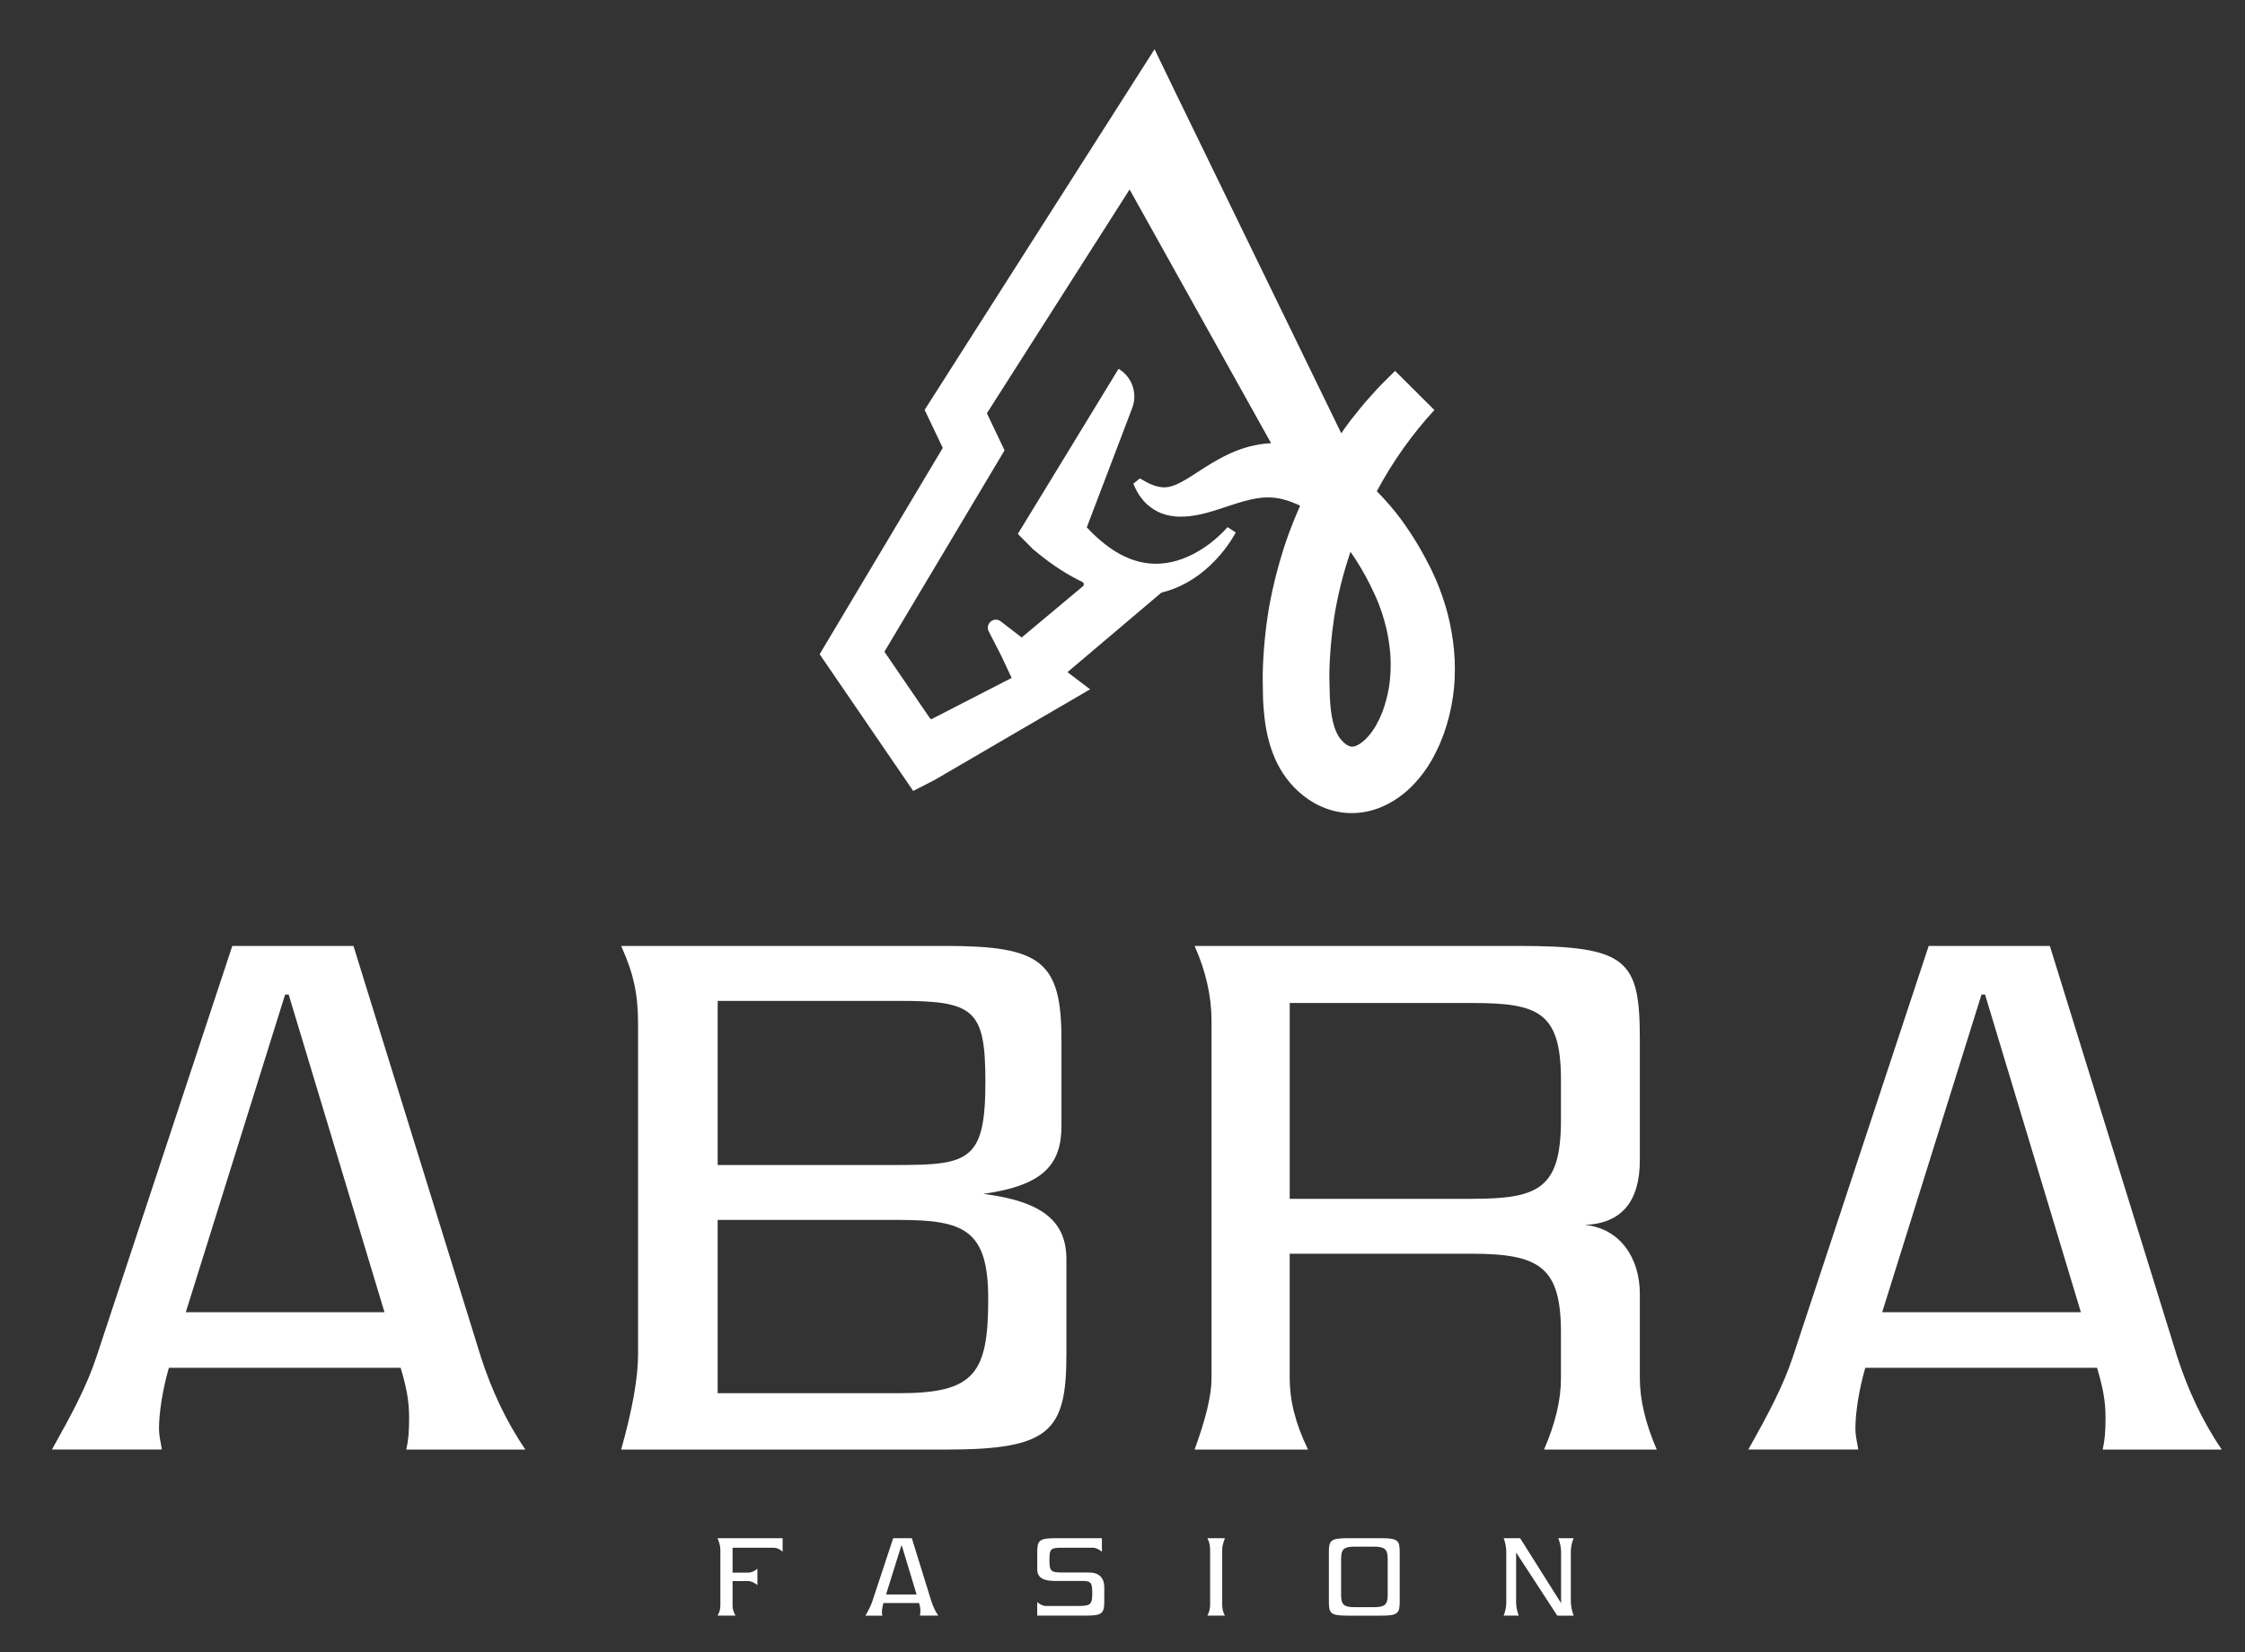
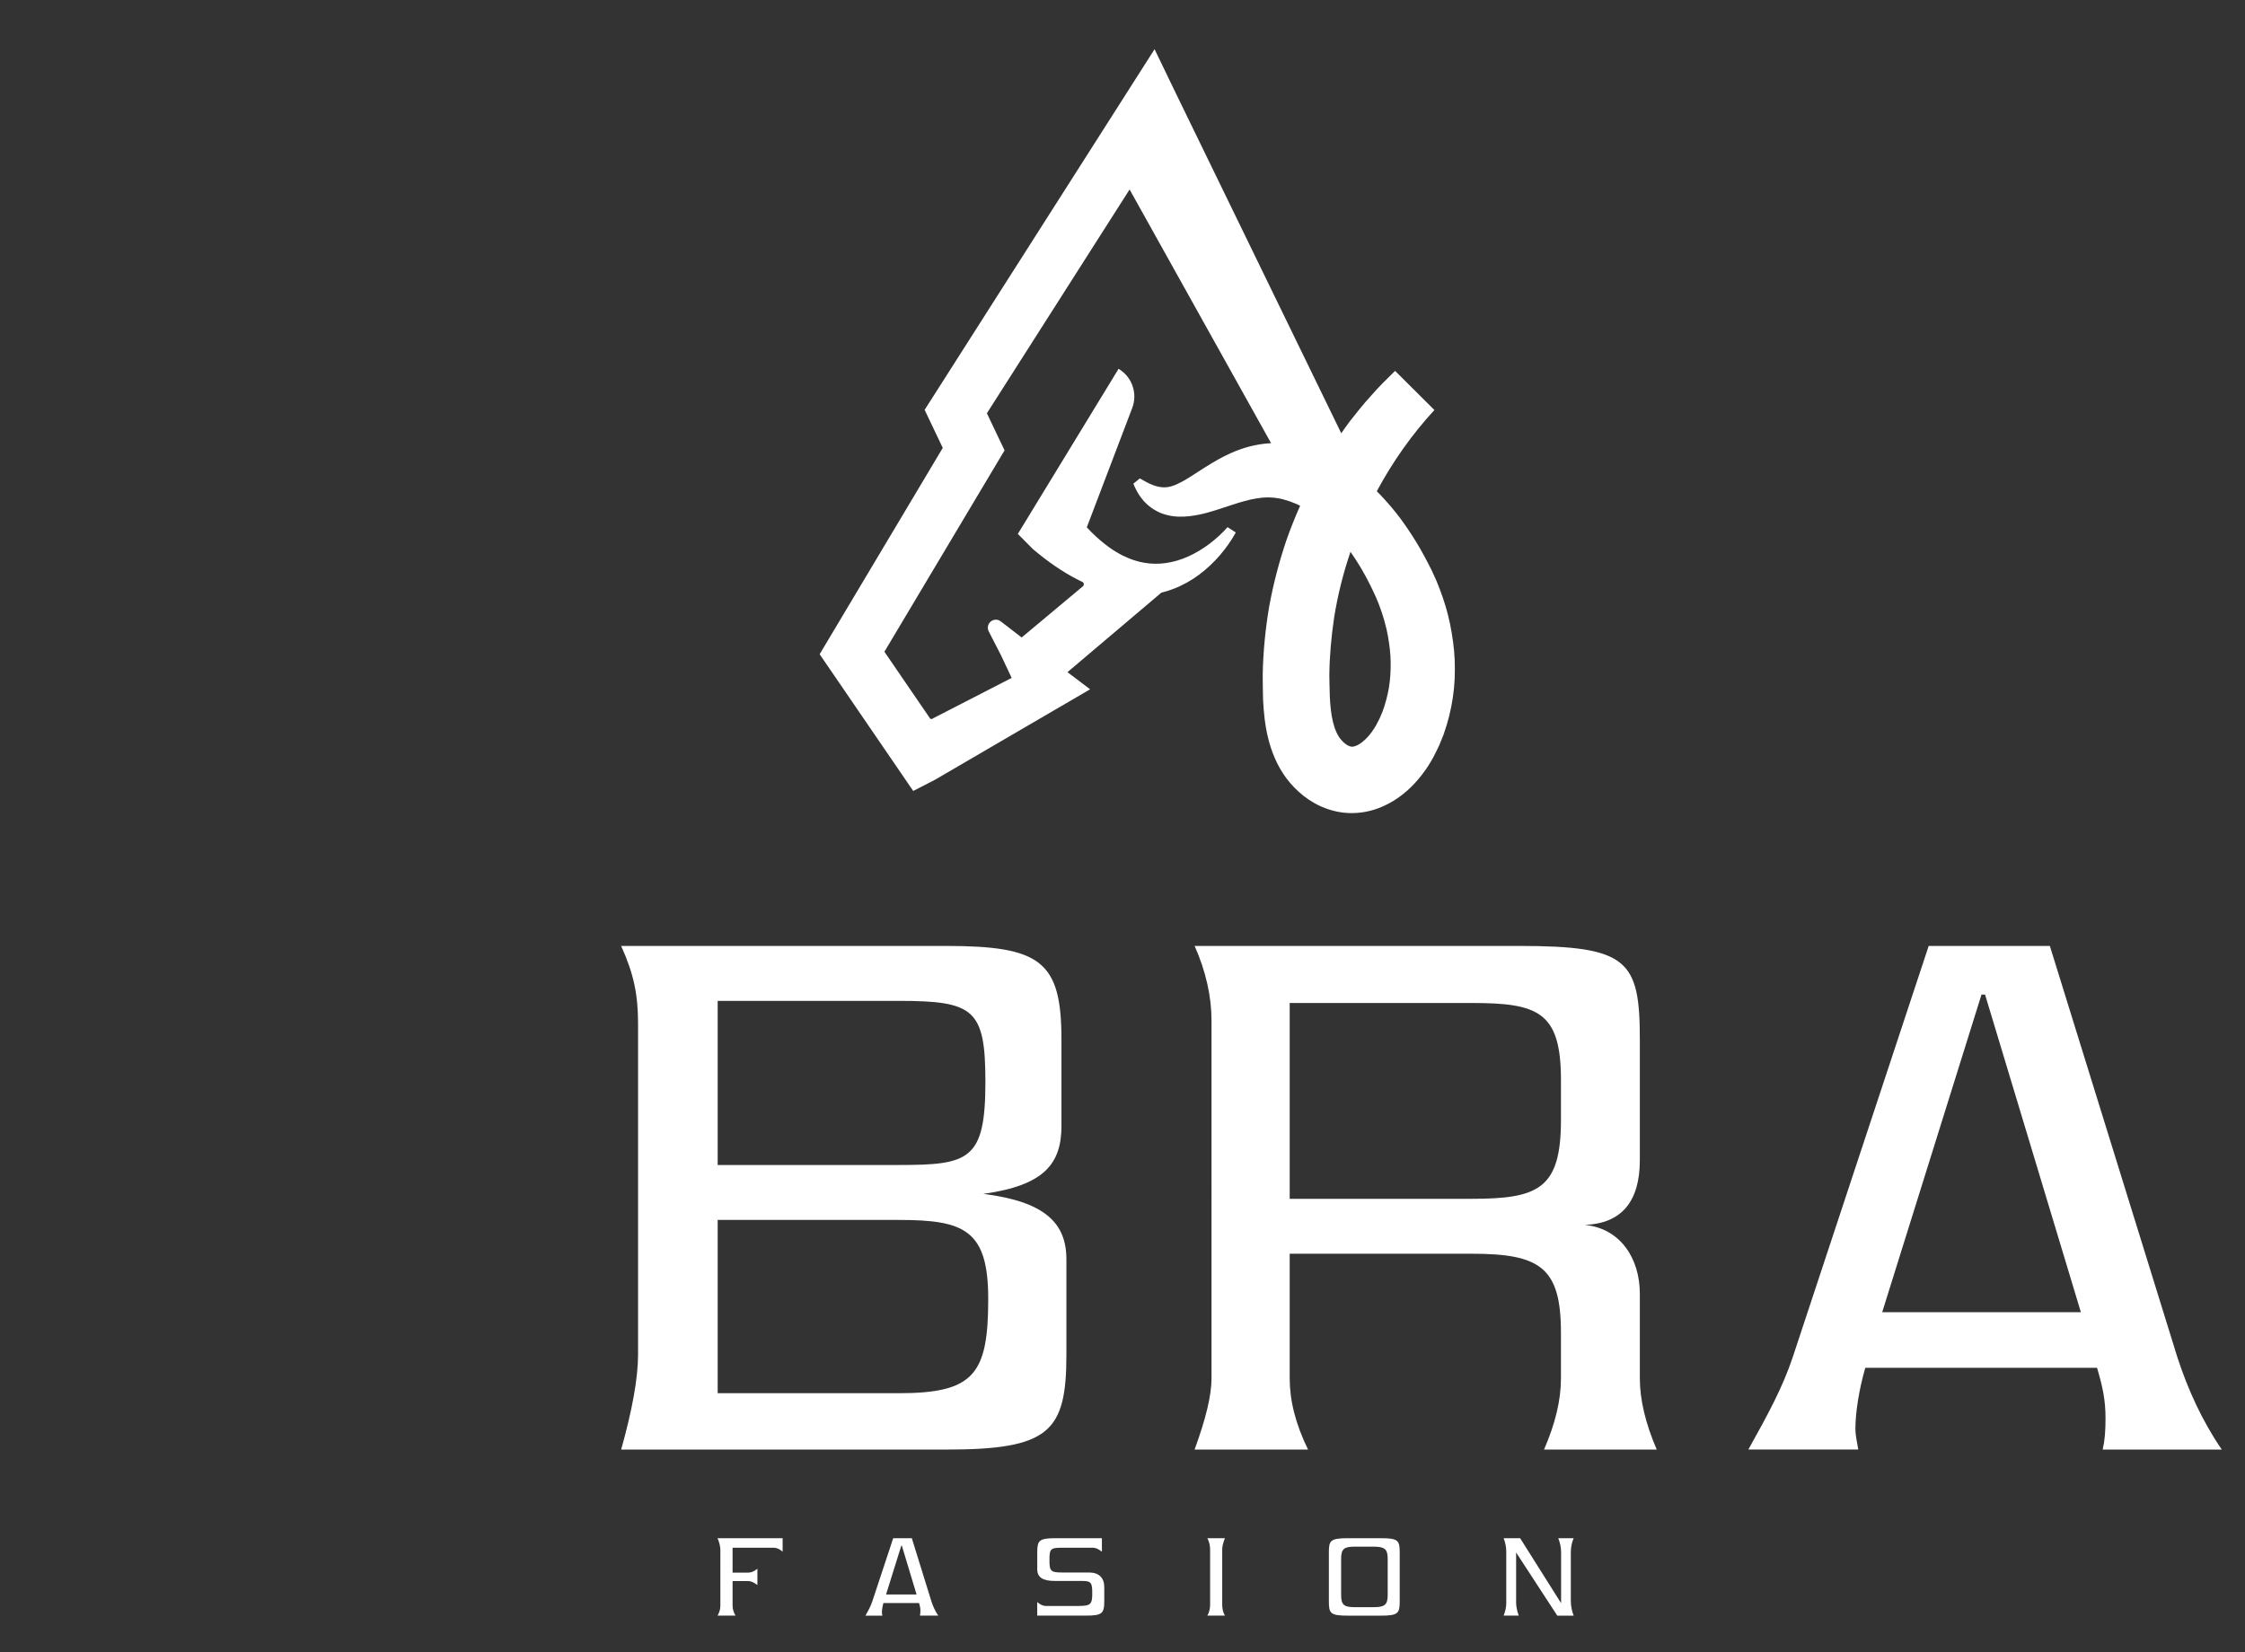
<svg xmlns="http://www.w3.org/2000/svg" version="1.1" id="Layer_1" x="0px" y="0px" viewBox="0 0 825.64 607.69" style="enable-background:new 0 0 825.64 607.69;" xml:space="preserve">
  <rect x="0" y="0" width="825.64" height="607.69" fill="#333333" stroke="none" />
  <style type="text/css"> .st0{fill:#FFFFFF;} </style>
  <g>
    <g>
      <g>
-         <path class="st0" d="M19.1,533.2c7.25-12.95,12.7-23.06,16.32-33.94l50.01-151.31h44.56l46.9,151.31 c3.89,11.92,9.07,23.32,16.32,33.94h-43.79c0.78-3.37,1.04-6.74,1.04-11.66c0-6.48-1.04-11.4-3.11-18.4H62.11 c-2.33,8.03-3.63,16.58-3.63,22.28c0,3.11,0.78,5.7,1.04,7.77H19.1z M68.33,482.68h73.07l-35.24-116.85h-1.3L68.33,482.68z" />
        <path class="st0" d="M390.38,414.02c0,13.99-6.22,22.02-28.76,25.13c22.54,2.85,30.57,10.62,30.57,24.1v34.98 c0,28.5-6.22,34.98-44.31,34.98H228.44c4.15-14.77,6.22-26.43,6.22-34.98V376.71c0-10.88-1.55-18.4-6.22-28.76h119.44 c34.98,0,42.49,5.7,42.49,34.46V414.02z M330.53,368.16h-66.59v60.37h66.59c25.91,0,31.87-1.81,31.87-30.57 C362.39,371.27,358.25,368.16,330.53,368.16z M330.53,448.74h-66.59v63.74h66.59c27.72,0,32.91-7,32.91-34.72 C363.43,452.37,354.62,448.74,330.53,448.74z" />
        <path class="st0" d="M567.85,533.2c4.15-9.59,6.22-18.14,6.22-26.17v-16.84c0-24.1-7.77-29.02-32.91-29.02h-66.85v45.86 c0,8.03,2.07,16.58,6.74,26.17h-41.71c4.15-11.4,6.22-19.95,6.22-26.17V375.41c0-8.81-2.07-18.14-6.22-27.46h119.18 c40.16,0,44.56,5.18,44.56,34.46v44.31c0,15.29-6.74,23.32-20.21,23.84c12.95,1.3,20.21,12.18,20.21,25.39v31.09 c0,7.77,2.07,16.58,6.22,26.17H567.85z M574.07,397.18c0-25.13-8.55-28.24-32.91-28.24h-66.85v72.03h66.85 c24.61,0,32.91-3.63,32.91-29.02V397.18z" />
        <path class="st0" d="M642.98,533.2c7.25-12.95,12.7-23.06,16.32-33.94l50.01-151.31h44.56l46.9,151.31 c3.89,11.92,9.07,23.32,16.32,33.94h-43.79c0.78-3.37,1.04-6.74,1.04-11.66c0-6.48-1.04-11.4-3.11-18.4h-85.24 c-2.33,8.03-3.63,16.58-3.63,22.28c0,3.11,0.78,5.7,1.04,7.77H642.98z M692.21,482.68h73.07l-35.24-116.85h-1.3L692.21,482.68z" />
      </g>
      <g>
        <path class="st0" d="M534.99,242.8c-0.18-4.55-0.84-9.02-1.74-13.41c-0.89-4.4-2.23-8.67-3.81-12.83l-1.24-3.1l-1.39-3.04 l-0.35-0.76l-0.36-0.71l-0.72-1.41c-0.48-0.95-0.96-1.89-1.48-2.82c-2-3.74-4.26-7.39-6.7-10.95c-2.43-3.57-5.16-6.99-8.16-10.25 c-0.87-0.96-1.77-1.9-2.7-2.82c5.77-10.77,12.88-20.86,21.18-29.88l-14.45-14.39c-2.95,2.92-5.97,5.79-8.67,8.95 c-2.84,3.04-5.39,6.32-7.97,9.58c-1.08,1.45-2.13,2.93-3.16,4.41L432.56,34.56l-7.95-16.46l-0.14,0.22l-9.68,15.19L343.09,146 l-3.04,4.76l2.43,5.1l4.24,8.89l-41.94,70.3l-3.34,5.6l3.68,5.38l25.65,37.49l4.91,7.18l0.17,0.25l8-4.12l57.06-33.28l-7.76-5.87 l-0.57-0.43l34.54-29.26c1.45-0.35,2.87-0.79,4.24-1.31c3.51-1.32,6.72-3.13,9.58-5.25c2.86-2.12,5.4-4.54,7.65-7.14 c1.12-1.3,2.18-2.65,3.16-4.05c0.49-0.69,0.96-1.4,1.41-2.12c0.46-0.74,0.87-1.43,1.32-2.26l-3.03-1.95 c-0.01,0.01-0.02,0.02-0.03,0.03c-0.44,0.51-0.99,1.1-1.51,1.62c-0.54,0.55-1.11,1.09-1.68,1.62c-1.14,1.04-2.33,2.03-3.56,2.95 c-2.45,1.84-5.06,3.39-7.74,4.59c-5.37,2.41-11.03,3.22-16.23,2.26c-1.09-0.19-2.16-0.45-3.2-0.78c-1.51-0.45-2.97-1.05-4.4-1.75 c-0.11-0.05-0.22-0.11-0.33-0.16c-0.22-0.11-0.43-0.22-0.65-0.34c-2.01-1.07-3.95-2.36-5.79-3.82c-2.34-1.82-4.55-3.9-6.64-6.15 c0,0,0-0.01,0-0.01l0.71-1.87l16-42.03c1.96-5.14,0.11-10.97-4.45-14.04l-0.57-0.39l-0.01,0.03l-32.88,53.91l-4.16,6.81 l5.53,5.58c5.11,4.31,10.68,8.33,16.92,11.46c0.31,0.16,0.62,0.31,0.93,0.45c0.11,0.06,0.22,0.11,0.33,0.16l0.01,0.01 c0.36,0.17,0.55,0.53,0.55,0.88v0.01c0,0.26-0.11,0.53-0.34,0.72l-22.52,18.83l-0.28-0.21l-7.42-5.72 c-1-0.77-2.38-0.82-3.43-0.12h0c-1.25,0.83-1.67,2.47-0.99,3.8l4.57,8.9l3.04,6.47l0.82,1.76l-29.57,15.21l-0.17-0.25l-0.16,0.09 l-16.89-24.69l41.39-69.39l2.8-4.68l-2.35-4.92l-4.15-8.72l52.48-82.32l52.04,93.33c-0.15,0.01-0.31,0.01-0.46,0.02 c-0.64,0.05-1.3,0.11-1.94,0.16c-2.56,0.29-5.05,0.82-7.35,1.55c-1.18,0.35-2.26,0.78-3.36,1.19c-1.05,0.45-2.12,0.9-3.11,1.39 c-1.03,0.47-1.96,0.99-2.91,1.49c-0.92,0.51-1.85,1.04-2.71,1.56c-1.76,1.05-3.39,2.12-4.95,3.11c-1.55,1.01-3.03,1.97-4.41,2.8 c-1.39,0.84-2.71,1.51-3.96,2.05c-1.26,0.49-2.45,0.86-3.78,0.91l-1.03-0.01c-0.35-0.02-0.7-0.11-1.07-0.15 c-0.38-0.02-0.75-0.16-1.14-0.26l-0.59-0.16c-0.2-0.06-0.38-0.15-0.59-0.22c-1.61-0.54-3.2-1.51-4.91-2.47l-2.39,1.93 c0.81,1.96,1.78,3.93,3.29,5.72c0.18,0.23,0.36,0.46,0.55,0.68l0.63,0.63c0.43,0.41,0.84,0.87,1.36,1.24 c0.5,0.37,0.99,0.77,1.53,1.11c0.56,0.32,1.12,0.65,1.71,0.97c2.39,1.14,5.14,1.73,7.72,1.78c2.6,0.09,5.04-0.28,7.29-0.72 c2.28-0.45,4.33-1.08,6.29-1.68l5.58-1.82c1.76-0.58,3.45-1.11,5.05-1.54c1.6-0.44,3.12-0.78,4.56-0.99 c2.9-0.48,5.41-0.41,7.83,0c0.31,0.05,0.61,0.14,0.91,0.2c0.31,0.07,0.59,0.11,0.96,0.24c0.7,0.22,1.4,0.43,2.1,0.63 c0.69,0.22,1.37,0.55,2.05,0.8c0.34,0.14,0.69,0.24,1.03,0.42l0.9,0.46c-1.87,4.2-3.58,8.48-5.1,12.83 c-2.66,7.91-4.78,16-6.28,24.23c-1.4,8.24-2.22,16.6-2.38,25c-0.02,2.1,0.05,4.2,0.07,6.3c0.03,1.05,0.02,2.09,0.07,3.16 c0.05,1.06,0.12,2.14,0.21,3.25c0.35,4.41,1.02,9.23,2.66,14.26c0.42,1.26,0.88,2.51,1.43,3.78c0.54,1.26,1.16,2.49,1.9,3.8 c1.46,2.57,3.23,4.93,5.32,7.07c2.1,2.14,4.51,4.1,7.35,5.69c2.82,1.58,6.06,2.8,9.55,3.35c3.51,0.56,7.07,0.38,10.4-0.39 c3.32-0.77,6.31-2.09,8.91-3.66c2.6-1.57,4.84-3.39,6.79-5.31c1.94-1.93,3.62-3.97,5.12-6.08c0.76-1.06,1.44-2.14,2.1-3.25 c0.32-0.55,0.64-1.12,0.94-1.67l0.8-1.6l0.8-1.62l0.39-0.81l0.35-0.82l1.34-3.32c1.6-4.48,2.74-9.06,3.43-13.68 C535.01,251.96,535.17,247.35,534.99,242.8z M510.79,253.01c-0.54,3.05-1.32,5.99-2.36,8.79l-0.87,2.05l-0.22,0.51l-0.26,0.49 l-0.51,0.98l-0.5,0.98l-0.51,0.85c-0.34,0.55-0.7,1.1-1.08,1.61c-0.76,1.03-1.57,1.97-2.39,2.75c-0.82,0.78-1.64,1.38-2.35,1.81 c-0.72,0.42-1.33,0.64-1.78,0.74c-0.11,0-0.22,0.07-0.32,0.06c-0.1-0.01-0.2,0.01-0.29,0.03c-0.09-0.02-0.18-0.03-0.28-0.01 c-0.09-0.02-0.16-0.03-0.25-0.03c-0.34-0.07-0.78-0.22-1.33-0.53c-0.55-0.31-1.18-0.82-1.78-1.44c-0.6-0.63-1.19-1.37-1.64-2.19 c-0.2-0.37-0.47-0.87-0.69-1.39c-0.23-0.51-0.43-1.07-0.62-1.64c-0.78-2.34-1.26-5.24-1.53-8.54c-0.07-0.82-0.12-1.66-0.16-2.55 c-0.04-0.87-0.04-1.76-0.07-2.64c-0.03-1.77-0.11-3.54-0.11-5.31c0.07-7.09,0.72-14.18,1.76-21.23c1.31-8.2,3.33-16.3,6.02-24.18 c2.68,3.8,5.11,7.91,7.24,12.2c0.4,0.77,0.78,1.57,1.14,2.37l0.55,1.19l0.28,0.59l0.24,0.57l0.95,2.28l0.84,2.32 c0.3,0.76,0.51,1.56,0.76,2.35c0.24,0.78,0.51,1.57,0.68,2.36l0.61,2.38l0.48,2.4c0.57,3.21,0.97,6.43,1.01,9.63 C511.48,246.8,511.29,249.96,510.79,253.01z" />
      </g>
      <g>
        <path class="st0" d="M287.83,570.79c-1.08-0.96-2.15-1.48-3.27-1.48h-15.14v9.16h5.82c1.08,0,2.15-0.48,3.31-1.43v6.01 c-1.23-0.95-2.35-1.47-3.31-1.47h-5.82v9.04c0,1.19,0.36,2.47,1.08,3.67h-6.61c0.72-1.2,1.04-2.43,1.04-3.7v-20.44 c0-1.2-0.32-2.67-1.04-4.34h23.94V570.79z" />
        <path class="st0" d="M318.29,594.29c1.12-1.99,1.95-3.55,2.51-5.22l7.69-23.26h6.85l7.21,23.26c0.6,1.84,1.39,3.59,2.51,5.22 h-6.73c0.12-0.52,0.16-1.04,0.16-1.79c0-1-0.16-1.75-0.48-2.83H324.9c-0.36,1.24-0.56,2.55-0.56,3.43c0,0.48,0.12,0.88,0.16,1.2 H318.29z M325.86,586.52h11.23l-5.42-17.96h-0.2L325.86,586.52z" />
        <path class="st0" d="M405.24,570.79c-1.16-0.96-2.27-1.48-3.31-1.48h-11.51c-4.22,0-4.46,0.56-4.46,4.66 c0,4.15,0.56,4.46,5.1,4.46h9.56c3.55,0,5.5,2.03,5.5,5.34v5.14c0,4.66-0.84,5.38-6.85,5.38h-17.81v-4.98 c1.15,0.96,2.19,1.43,3.11,1.43h12.07c4.58,0,5.06-0.71,5.06-4.74c0-3.82-0.44-4.46-3.62-4.46h-10.12c-4.38,0-6.49-1.28-6.49-4.3 v-6.13c0-4.5,0.64-5.3,6.89-5.3h16.89V570.79z" />
        <path class="st0" d="M444.04,594.29c0.68-1.24,1-2.59,1-3.94v-20.32c0-1.55-0.32-2.95-1-4.22h6.45c-0.68,1.67-1,3.11-1,4.22 v20.32c0,1.43,0.32,2.79,1,3.94H444.04z" />
        <path class="st0" d="M514.77,588.92c0,4.5-0.52,5.38-6.89,5.38h-12.23c-6.53,0-6.93-0.92-6.93-5.38v-17.81 c0-4.34,0.4-5.3,6.93-5.3h12.23c6.37,0,6.89,0.88,6.89,5.3V588.92z M510.35,573.38c0-3.55-1.12-4.46-5.14-4.46h-6.97 c-3.9,0-5.02,0.8-5.02,4.46v13.34c0,3.67,1.12,4.46,5.02,4.46h6.97c4.02,0,5.14-0.88,5.14-4.46V573.38z" />
        <path class="st0" d="M557.58,571.07v18.48c0,1.32,0.32,2.91,0.96,4.74H553c0.64-1.63,0.96-3.19,0.96-4.74v-18.64 c0-1.71-0.32-3.43-0.96-5.1h6.06l15.06,23.9v-18.8c0-1.67-0.36-3.39-1.04-5.1h5.66c-0.68,1.6-1.04,3.31-1.04,5.1v17.85 c0,1.91,0.36,3.75,1.04,5.54h-6.02L557.58,571.07z" />
      </g>
    </g>
  </g>
</svg>